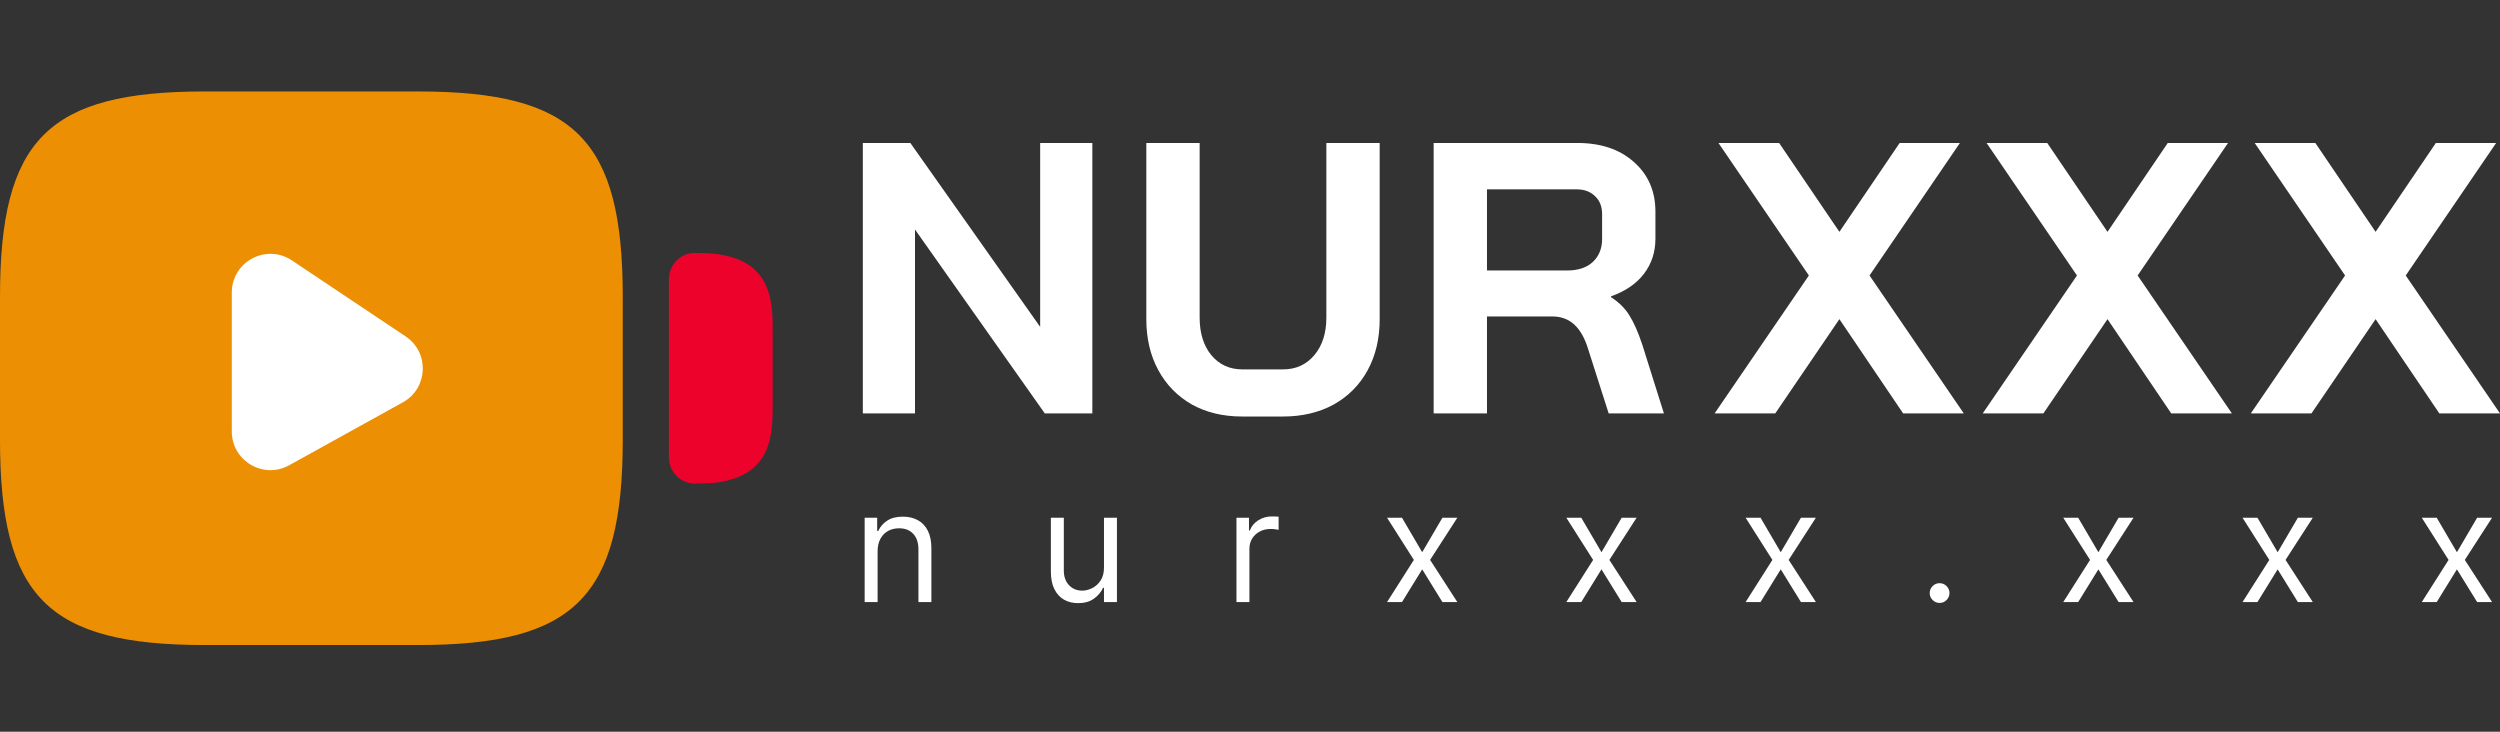
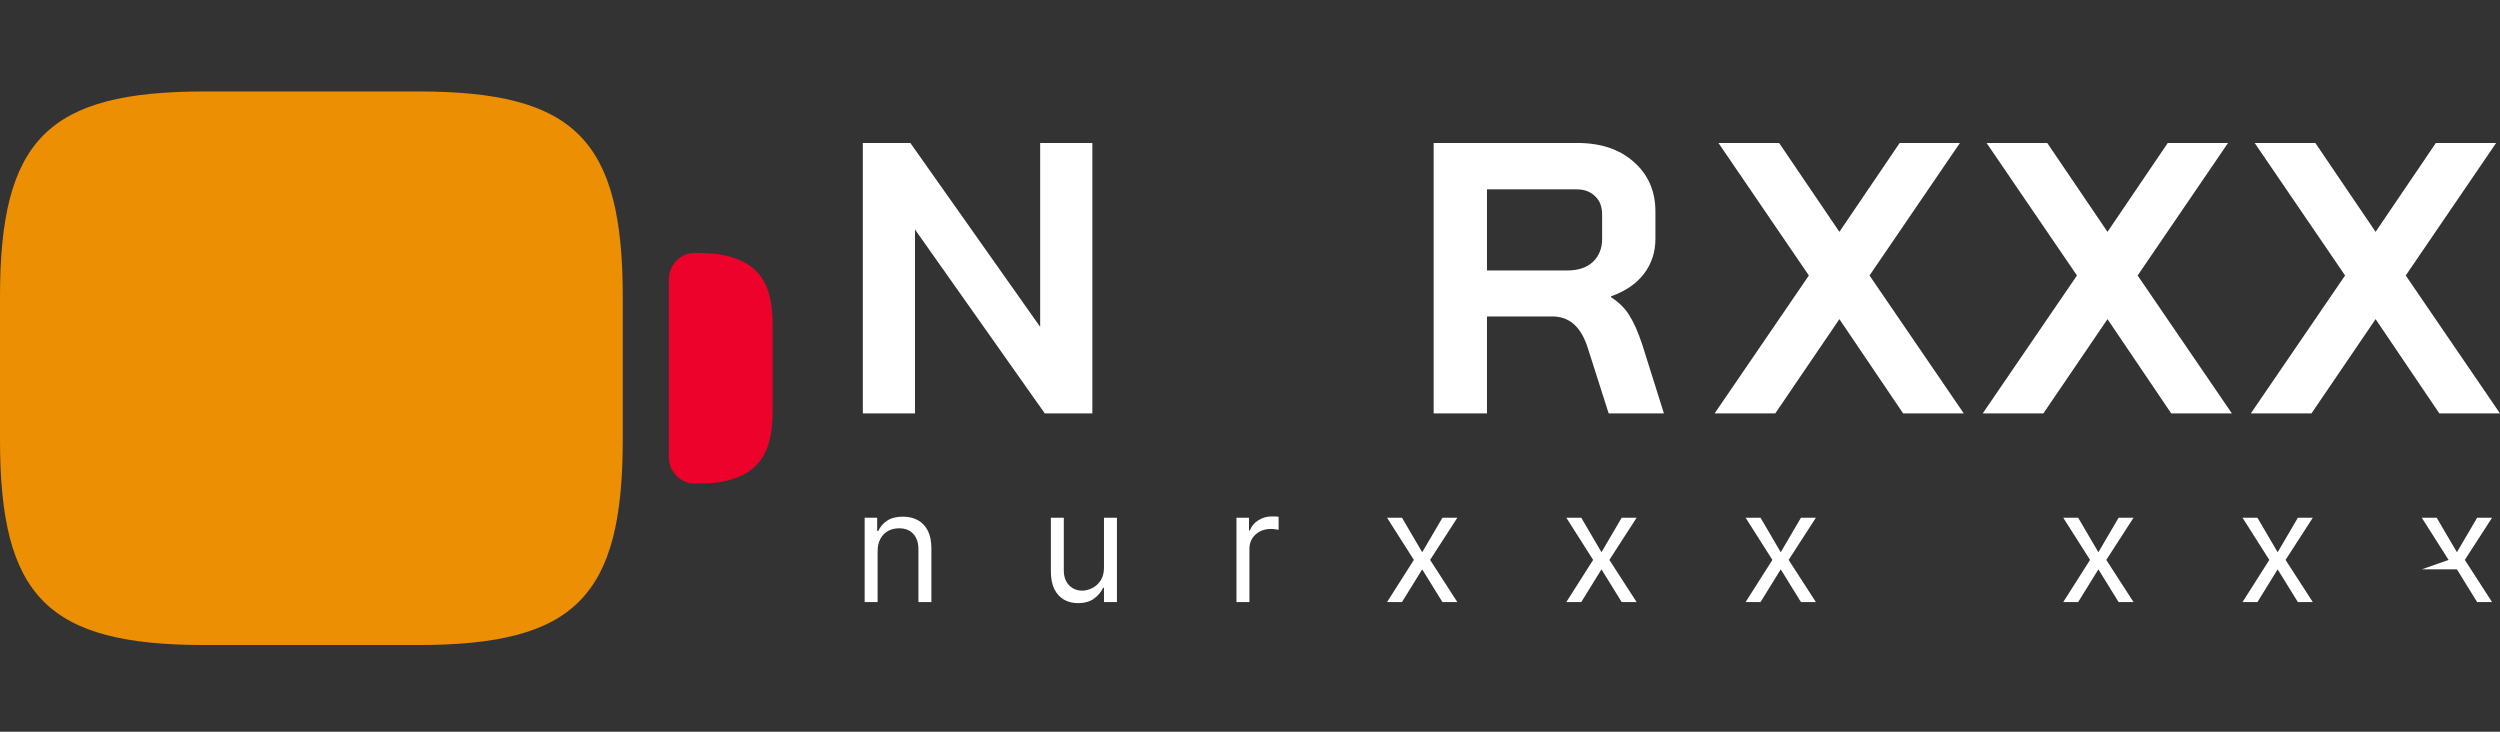
<svg xmlns="http://www.w3.org/2000/svg" width="164" height="48" viewBox="0 0 164 48" fill="none">
  <rect x="0" y="0" width="164" height="48" fill="#333333" stroke="none" />
  <path d="M57.571 36.168V39.494H56.721V33.965H57.542V34.829H57.614C57.744 34.548 57.94 34.322 58.204 34.152C58.468 33.979 58.809 33.893 59.227 33.893C59.601 33.893 59.929 33.97 60.21 34.123C60.49 34.274 60.709 34.505 60.865 34.814C61.021 35.122 61.099 35.51 61.099 35.981V39.494H60.249V36.038C60.249 35.604 60.136 35.266 59.911 35.023C59.685 34.778 59.376 34.656 58.982 34.656C58.711 34.656 58.468 34.715 58.255 34.832C58.044 34.95 57.877 35.122 57.754 35.347C57.632 35.573 57.571 35.846 57.571 36.168Z" fill="white" />
  <path d="M72.421 37.234V33.965H73.271V39.494H72.421V38.558H72.364C72.234 38.839 72.033 39.078 71.759 39.275C71.486 39.469 71.14 39.566 70.722 39.566C70.377 39.566 70.069 39.491 69.801 39.34C69.532 39.186 69.321 38.956 69.167 38.648C69.013 38.339 68.937 37.949 68.937 37.478V33.965H69.786V37.421C69.786 37.824 69.899 38.146 70.125 38.386C70.353 38.626 70.643 38.746 70.996 38.746C71.207 38.746 71.422 38.692 71.64 38.584C71.861 38.476 72.046 38.31 72.195 38.087C72.346 37.864 72.421 37.579 72.421 37.234Z" fill="white" />
  <path d="M81.112 39.494V33.965H81.933V34.8H81.991C82.092 34.526 82.274 34.304 82.538 34.134C82.802 33.964 83.1 33.878 83.431 33.878C83.493 33.878 83.571 33.88 83.665 33.882C83.758 33.884 83.829 33.888 83.877 33.893V34.757C83.849 34.75 83.782 34.739 83.679 34.724C83.579 34.708 83.472 34.699 83.359 34.699C83.09 34.699 82.85 34.756 82.639 34.868C82.43 34.979 82.264 35.132 82.142 35.329C82.022 35.524 81.962 35.746 81.962 35.995V39.494H81.112Z" fill="white" />
  <path d="M91.972 33.965L93.296 36.226L94.621 33.965H95.6L93.815 36.73L95.6 39.494H94.621L93.296 37.349L91.972 39.494H90.992L92.749 36.73L90.992 33.965H91.972Z" fill="white" />
  <path d="M103.732 33.965L105.057 36.226L106.381 33.965H107.361L105.575 36.73L107.361 39.494H106.381L105.057 37.349L103.732 39.494H102.752L104.509 36.73L102.752 33.965H103.732Z" fill="white" />
  <path d="M115.492 33.965L116.817 36.226L118.141 33.965H119.121L117.335 36.73L119.121 39.494H118.141L116.817 37.349L115.492 39.494H114.513L116.269 36.73L114.513 33.965H115.492Z" fill="white" />
-   <path d="M127.237 39.552C127.06 39.552 126.907 39.488 126.78 39.361C126.653 39.234 126.589 39.082 126.589 38.904C126.589 38.726 126.653 38.574 126.78 38.447C126.907 38.32 127.06 38.256 127.237 38.256C127.415 38.256 127.567 38.32 127.695 38.447C127.822 38.574 127.885 38.726 127.885 38.904C127.885 39.022 127.855 39.13 127.795 39.228C127.738 39.326 127.66 39.406 127.561 39.466C127.465 39.523 127.357 39.552 127.237 39.552Z" fill="white" />
  <path d="M136.329 33.965L137.654 36.226L138.979 33.965H139.958L138.172 36.73L139.958 39.494H138.979L137.654 37.349L136.329 39.494H135.35L137.107 36.73L135.35 33.965H136.329Z" fill="white" />
  <path d="M148.089 33.965L149.414 36.226L150.739 33.965H151.718L149.932 36.73L151.718 39.494H150.739L149.414 37.349L148.089 39.494H147.11L148.867 36.73L147.11 33.965H148.089Z" fill="white" />
-   <path d="M159.849 33.965L161.174 36.226L162.499 33.965H163.478L161.692 36.73L163.478 39.494H162.499L161.174 37.349L159.849 39.494H158.87L160.627 36.73L158.87 33.965H159.849Z" fill="white" />
+   <path d="M159.849 33.965L161.174 36.226L162.499 33.965H163.478L161.692 36.73L163.478 39.494H162.499L161.174 37.349H158.87L160.627 36.73L158.87 33.965H159.849Z" fill="white" />
  <path d="M56.602 9.379H59.719L68.235 21.443V9.379H71.657V27.12H68.539L60.024 15.056V27.12H56.602V9.379Z" fill="white" />
-   <path d="M81.484 27.323C80.234 27.323 79.136 27.061 78.19 26.537C77.243 25.997 76.508 25.245 75.985 24.282C75.461 23.319 75.199 22.203 75.199 20.936V9.379H78.697V20.835C78.697 21.849 78.95 22.668 79.457 23.293C79.981 23.919 80.656 24.231 81.484 24.231H84.171C85.016 24.231 85.7 23.919 86.224 23.293C86.747 22.668 87.009 21.849 87.009 20.835V9.379H90.507V20.936C90.507 22.203 90.245 23.319 89.721 24.282C89.197 25.245 88.454 25.997 87.491 26.537C86.528 27.061 85.421 27.323 84.171 27.323H81.484Z" fill="white" />
  <path d="M94.048 9.379H103.476C105.014 9.379 106.247 9.793 107.176 10.621C108.122 11.449 108.596 12.539 108.596 13.891V15.665C108.596 16.543 108.342 17.312 107.835 17.971C107.345 18.613 106.627 19.103 105.681 19.441V19.492C106.222 19.846 106.627 20.252 106.898 20.708C107.185 21.164 107.464 21.798 107.734 22.609L109.153 27.12H105.529L104.186 22.913C103.966 22.187 103.662 21.646 103.273 21.291C102.885 20.936 102.403 20.759 101.829 20.759H97.546V27.12H94.048V9.379ZM102.817 17.743C103.527 17.743 104.084 17.557 104.49 17.185C104.895 16.797 105.098 16.298 105.098 15.69V14.043C105.098 13.553 104.946 13.164 104.642 12.877C104.338 12.573 103.932 12.421 103.425 12.421H97.546V17.743H102.817Z" fill="white" />
  <path d="M118.662 18.072L112.731 9.379H116.71L120.664 15.209L124.618 9.379H128.571L122.641 18.072L128.825 27.12H124.846L120.664 20.936L116.457 27.12H112.478L118.662 18.072Z" fill="white" />
  <path d="M136.249 18.072L130.319 9.379H134.298L138.252 15.209L142.205 9.379H146.159L140.229 18.072L146.412 27.12H142.433L138.252 20.936L134.045 27.12H130.066L136.249 18.072Z" fill="white" />
  <path d="M153.837 18.072L147.907 9.379H151.886L155.839 15.209L159.793 9.379H163.747L157.816 18.072L164 27.12H160.021L155.839 20.936L151.632 27.12H147.653L153.837 18.072Z" fill="white" />
  <path d="M27.428 6H13.425C3.137 6 0 9.148 0 19.473V28.841C0 39.166 3.137 42.314 13.425 42.314H27.428C37.716 42.314 40.853 39.166 40.853 28.841V19.473C40.853 9.148 37.716 6 27.428 6Z" fill="url(#paint0_linear_5535_5332)" />
-   <path d="M26.609 22.068C28.187 23.122 28.088 25.473 26.428 26.392L18.968 30.522C17.279 31.458 15.206 30.236 15.206 28.305V19.19C15.206 17.165 17.465 15.957 19.149 17.083L26.609 22.068Z" fill="white" />
  <path d="M46.845 16.642C46.505 16.617 46.067 16.592 45.581 16.592C44.632 16.592 43.878 17.367 43.878 18.342V29.972C43.878 30.947 44.632 31.722 45.581 31.722C46.067 31.722 46.48 31.697 46.894 31.672C50.687 31.222 50.687 28.471 50.687 26.47V21.819C50.687 19.818 50.687 17.067 46.845 16.642Z" fill="url(#paint1_linear_5535_5332)" />
  <defs>
    <linearGradient id="paint0_linear_5535_5332" x1="1.06486e-07" y1="14.87" x2="37.594" y2="45.706" gradientUnits="SpaceOnUse">
      <stop stop-color="#ED8F02" />
      <stop offset="0.82" stop-color="#DE0050" />
      <stop offset="1" stop-color="#DA02ED" />
    </linearGradient>
    <linearGradient id="paint1_linear_5535_5332" x1="41.394" y1="20.784" x2="47.283" y2="31.722" gradientUnits="SpaceOnUse">
      <stop stop-color="#ED022C" />
      <stop offset="1" stop-color="#DA02ED" />
    </linearGradient>
  </defs>
</svg>